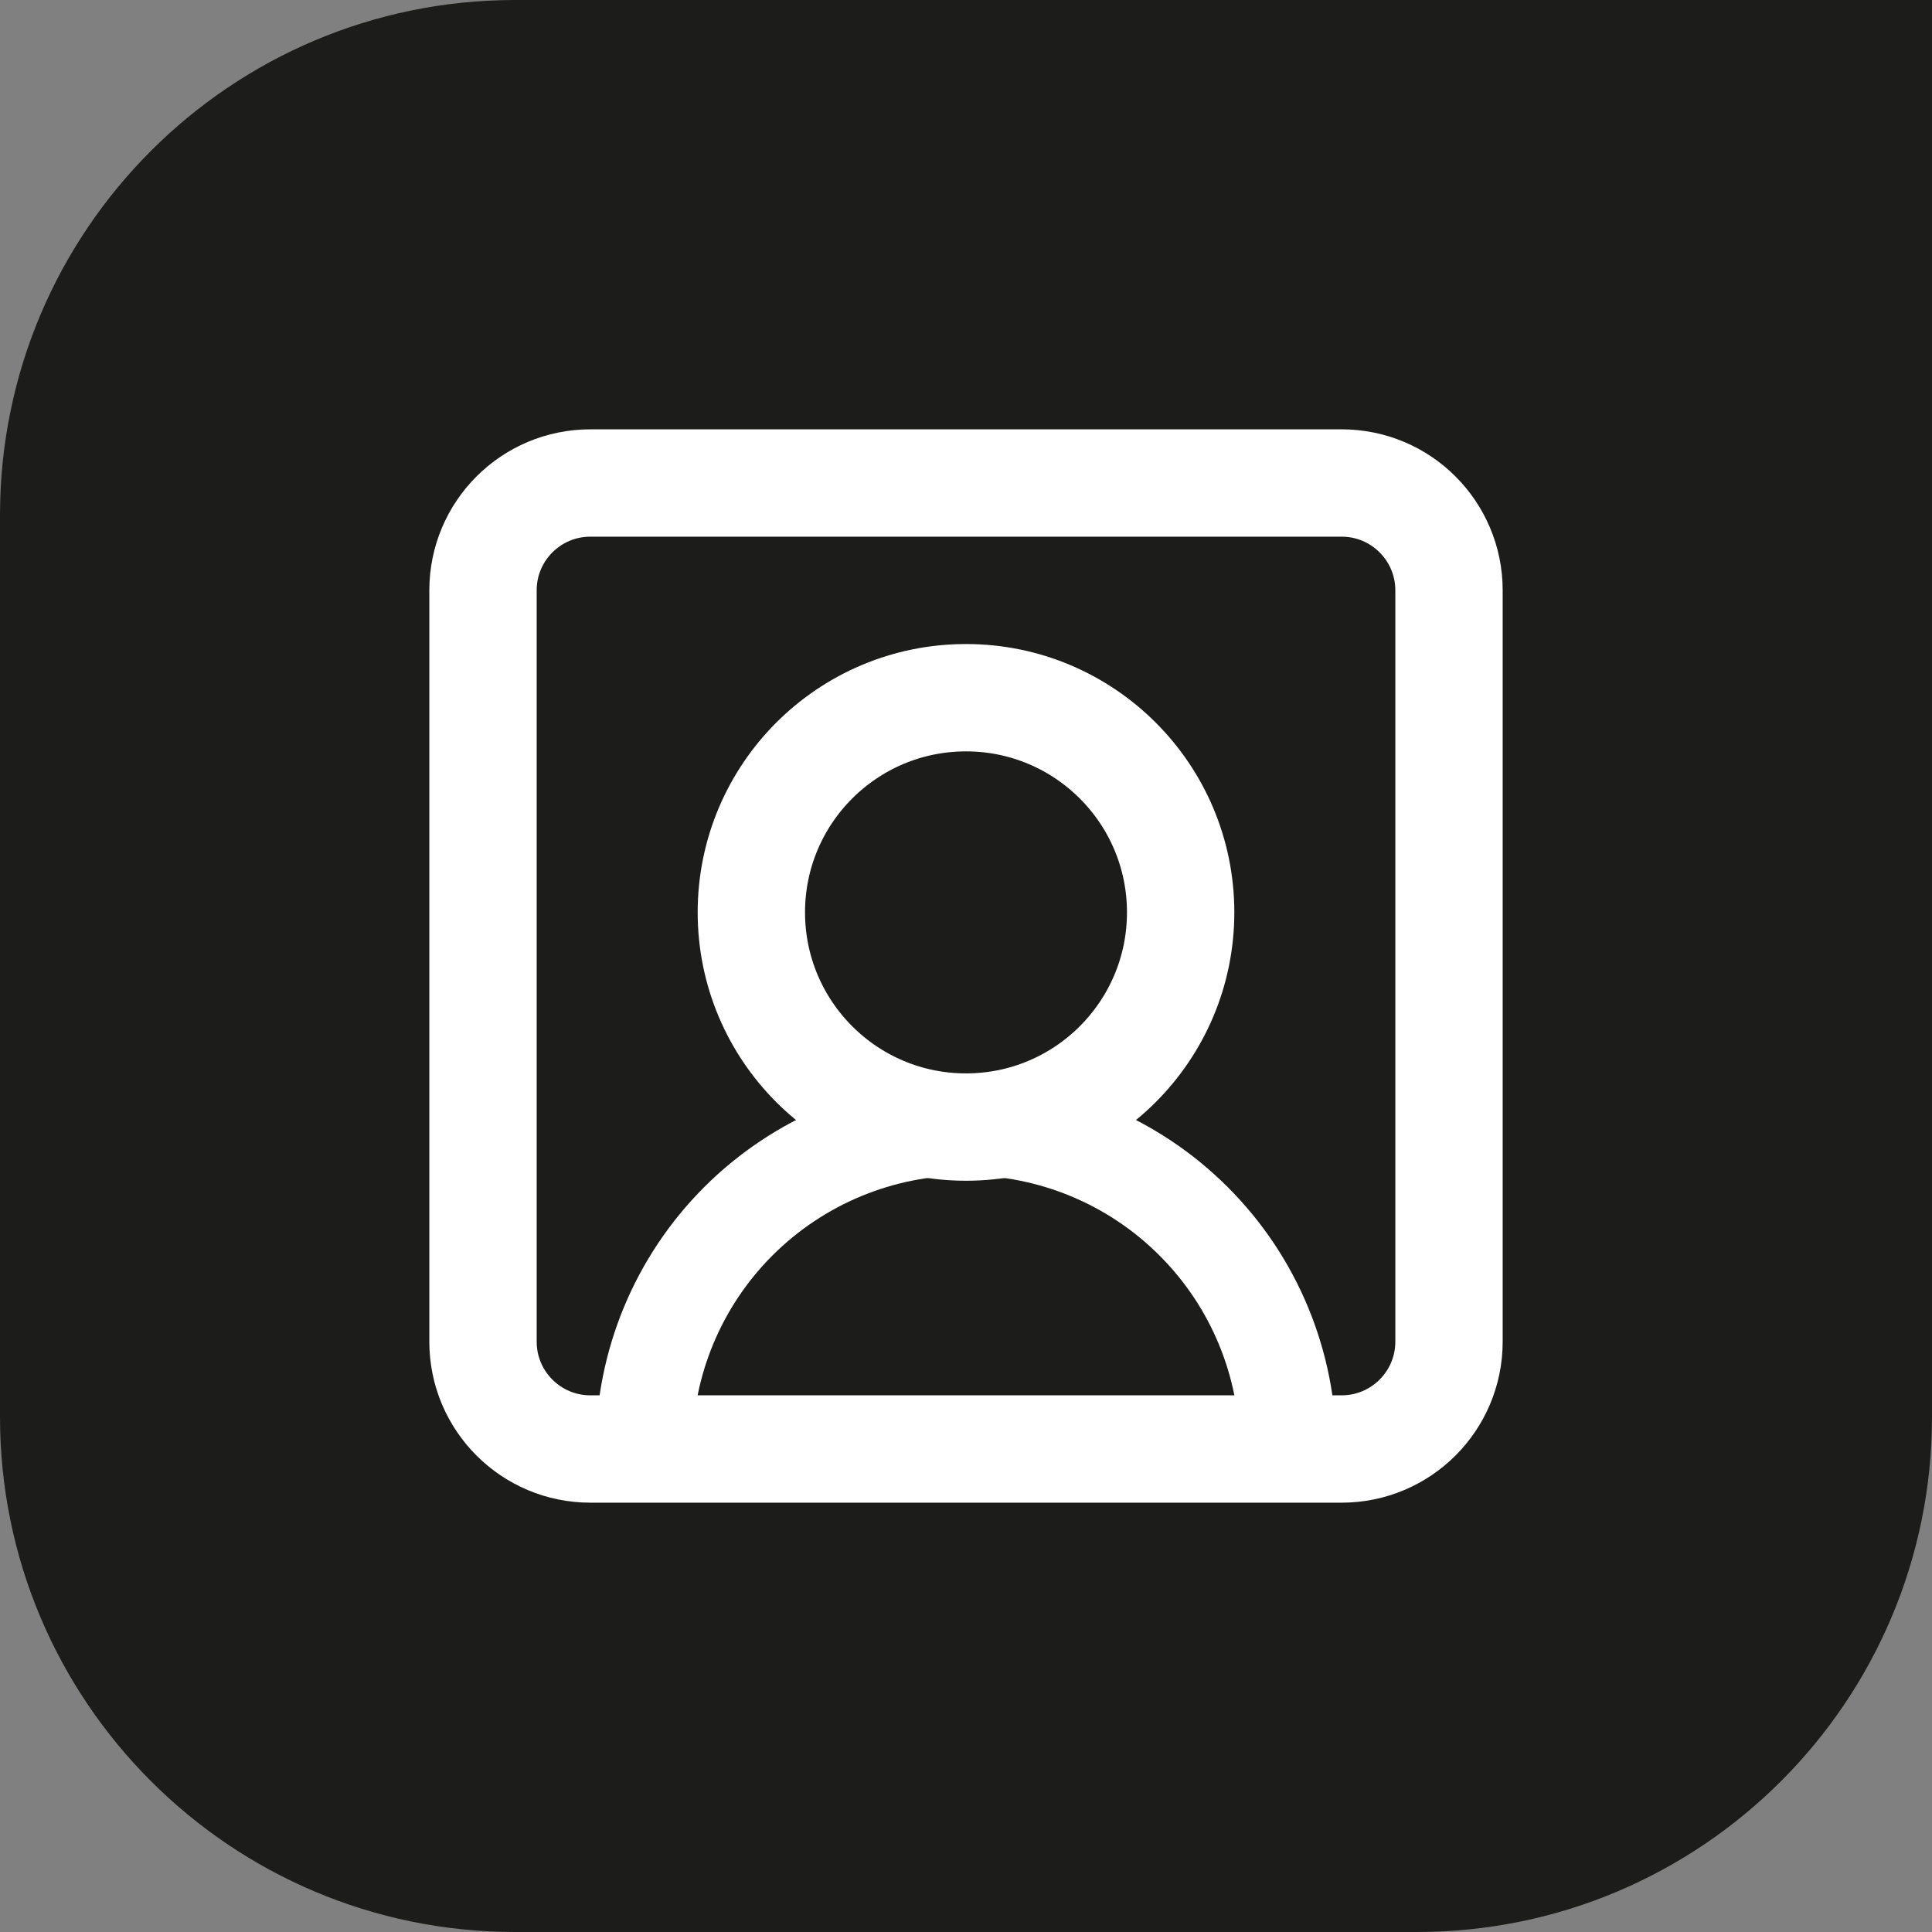
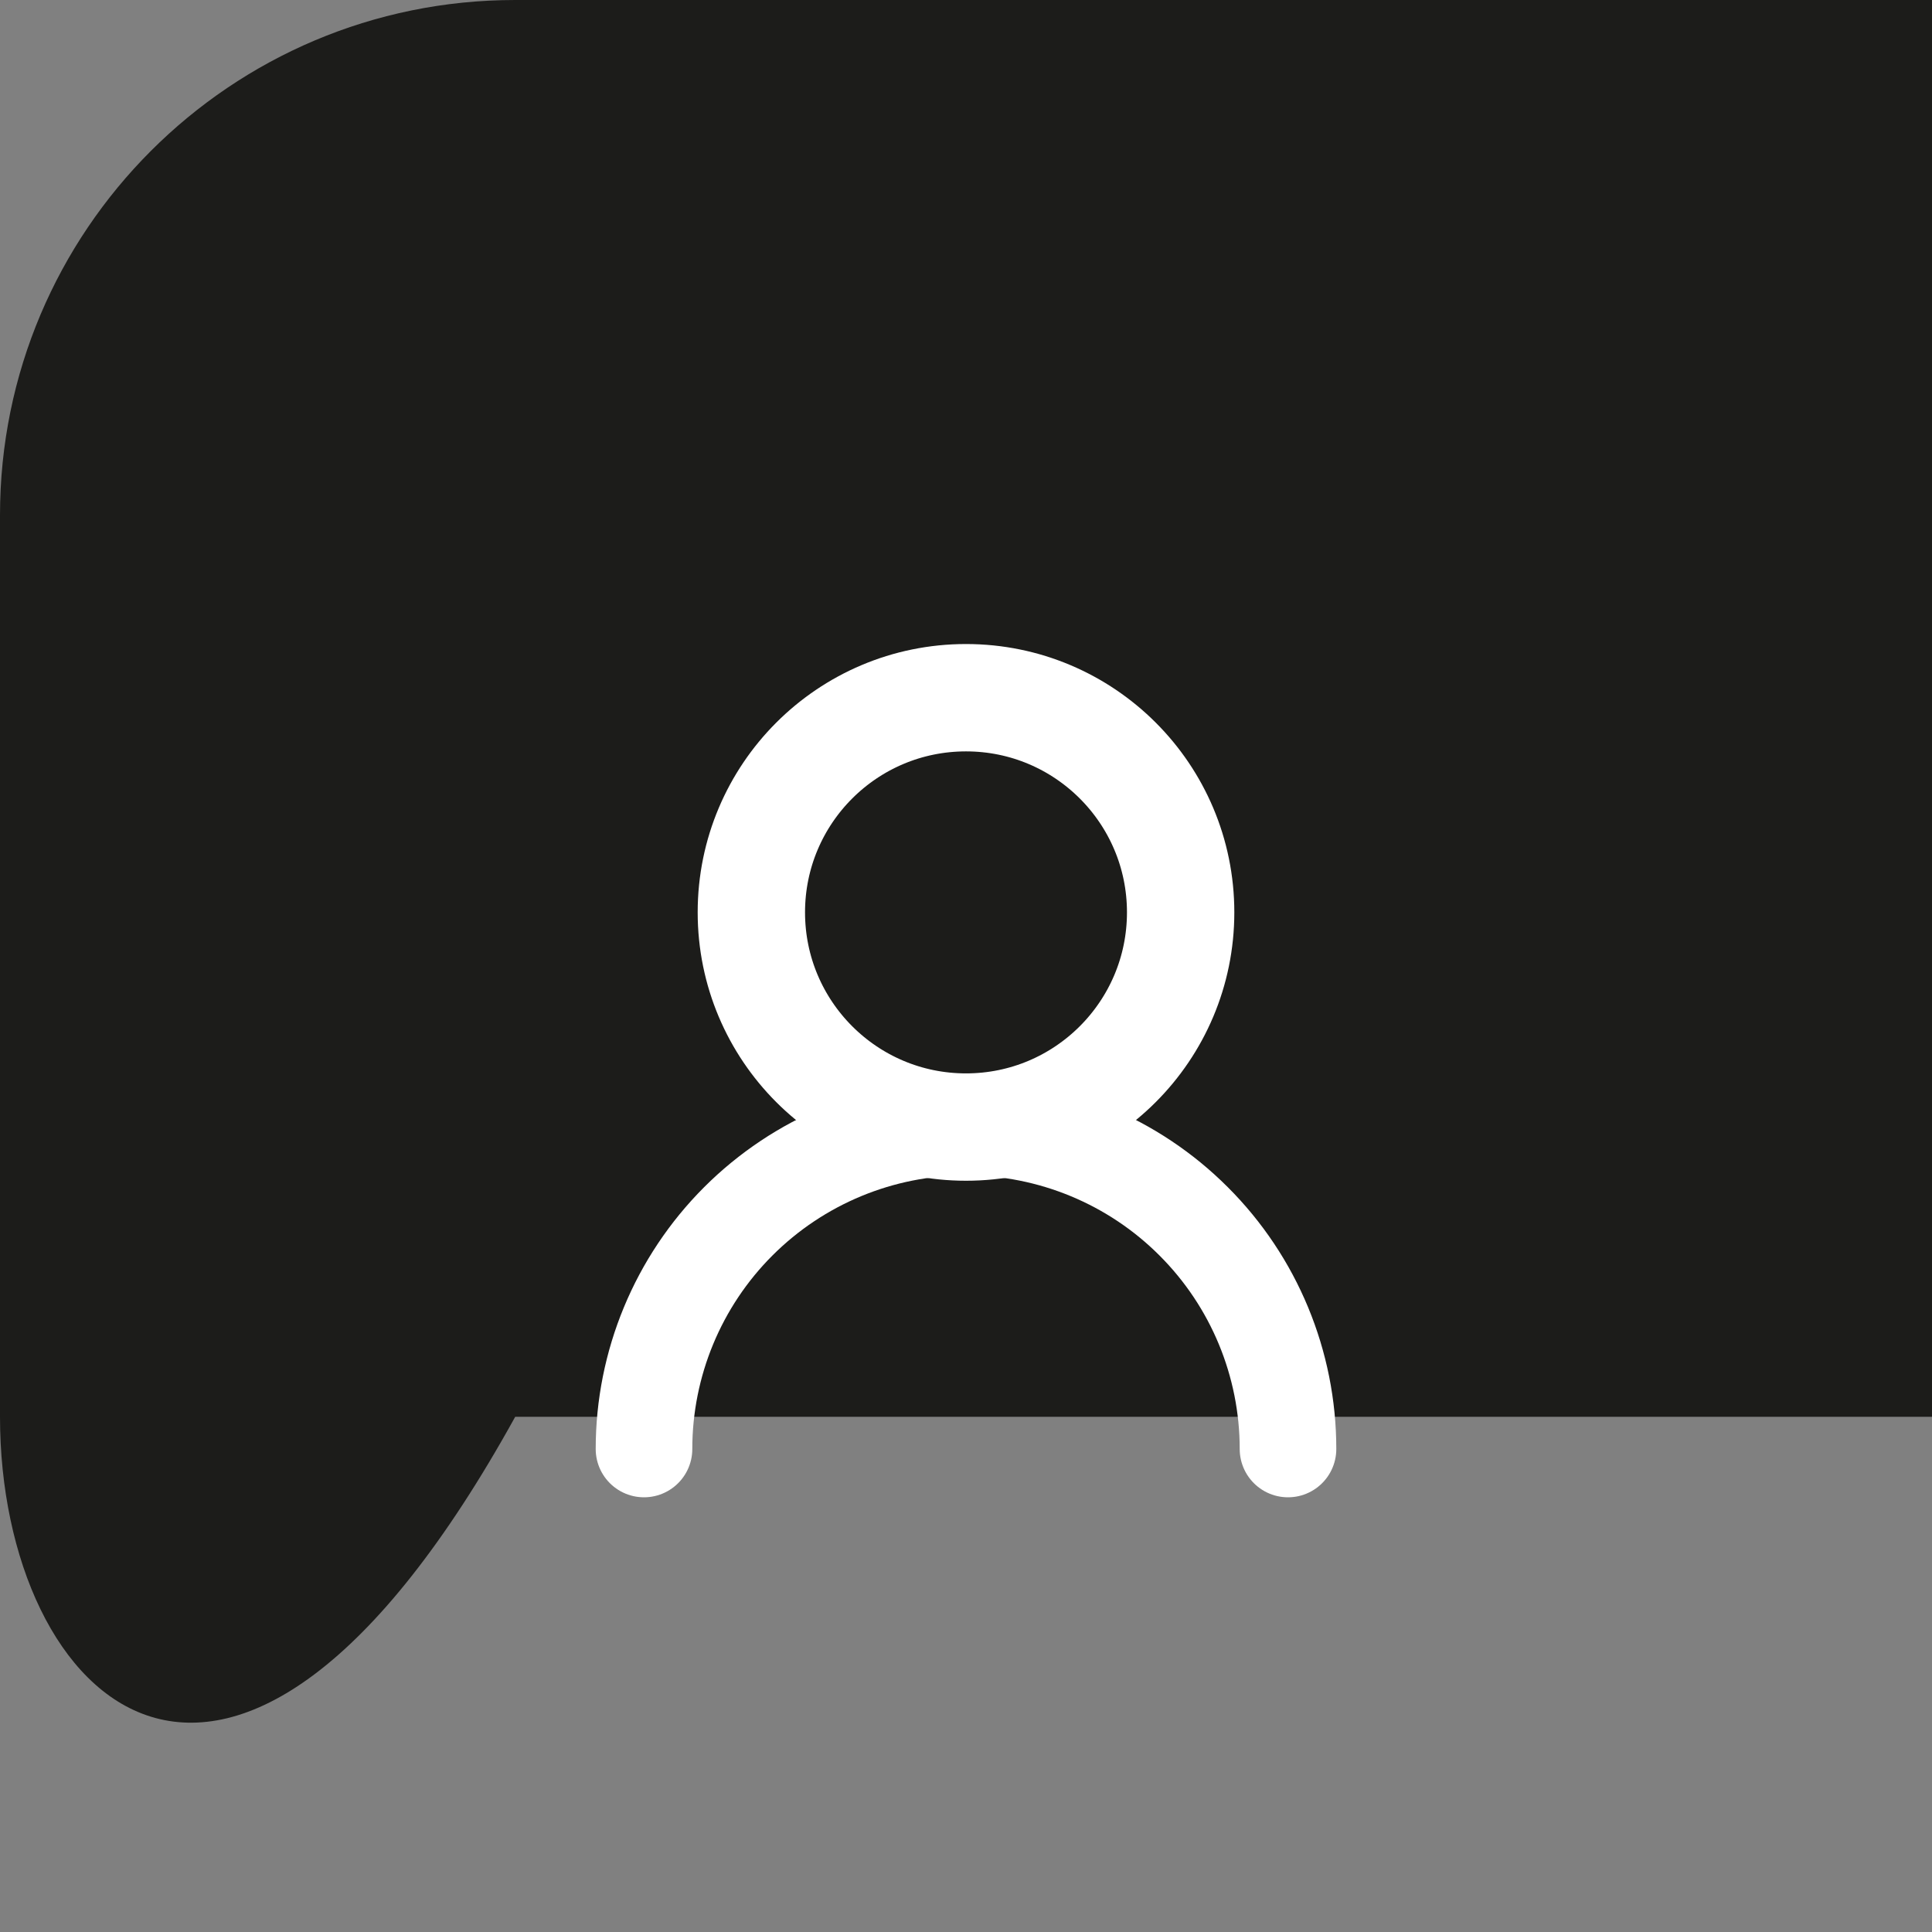
<svg xmlns="http://www.w3.org/2000/svg" width="30" height="30" viewBox="0 0 30 30" fill="none">
  <rect x="0" y="0" width="30" height="30" fill="#808080" stroke="none" />
-   <path d="M0 8C0 3.582 3.582 0 8 0H30V22C30 26.418 26.418 30 22 30H8C3.582 30 0 26.418 0 22V8Z" fill="#1C1C1A" />
+   <path d="M0 8C0 3.582 3.582 0 8 0H30V22H8C3.582 30 0 26.418 0 22V8Z" fill="#1C1C1A" />
  <path d="M20 22.5C20 21.174 19.473 19.902 18.535 18.965C17.598 18.027 16.326 17.5 15 17.5C13.674 17.5 12.402 18.027 11.464 18.965C10.527 19.902 10 21.174 10 22.5" stroke="white" stroke-width="1.5" stroke-linecap="round" stroke-linejoin="round" />
  <path d="M15 17.501C16.841 17.501 18.333 16.008 18.333 14.167C18.333 12.326 16.841 10.834 15 10.834C13.159 10.834 11.667 12.326 11.667 14.167C11.667 16.008 13.159 17.501 15 17.501Z" stroke="white" stroke-width="1.667" stroke-linecap="round" stroke-linejoin="round" />
-   <path d="M20.833 7.5H9.167C8.246 7.5 7.5 8.246 7.5 9.167V20.833C7.5 21.754 8.246 22.5 9.167 22.5H20.833C21.754 22.5 22.5 21.754 22.5 20.833V9.167C22.5 8.246 21.754 7.5 20.833 7.5Z" stroke="white" stroke-width="1.667" stroke-linecap="round" stroke-linejoin="round" />
</svg>